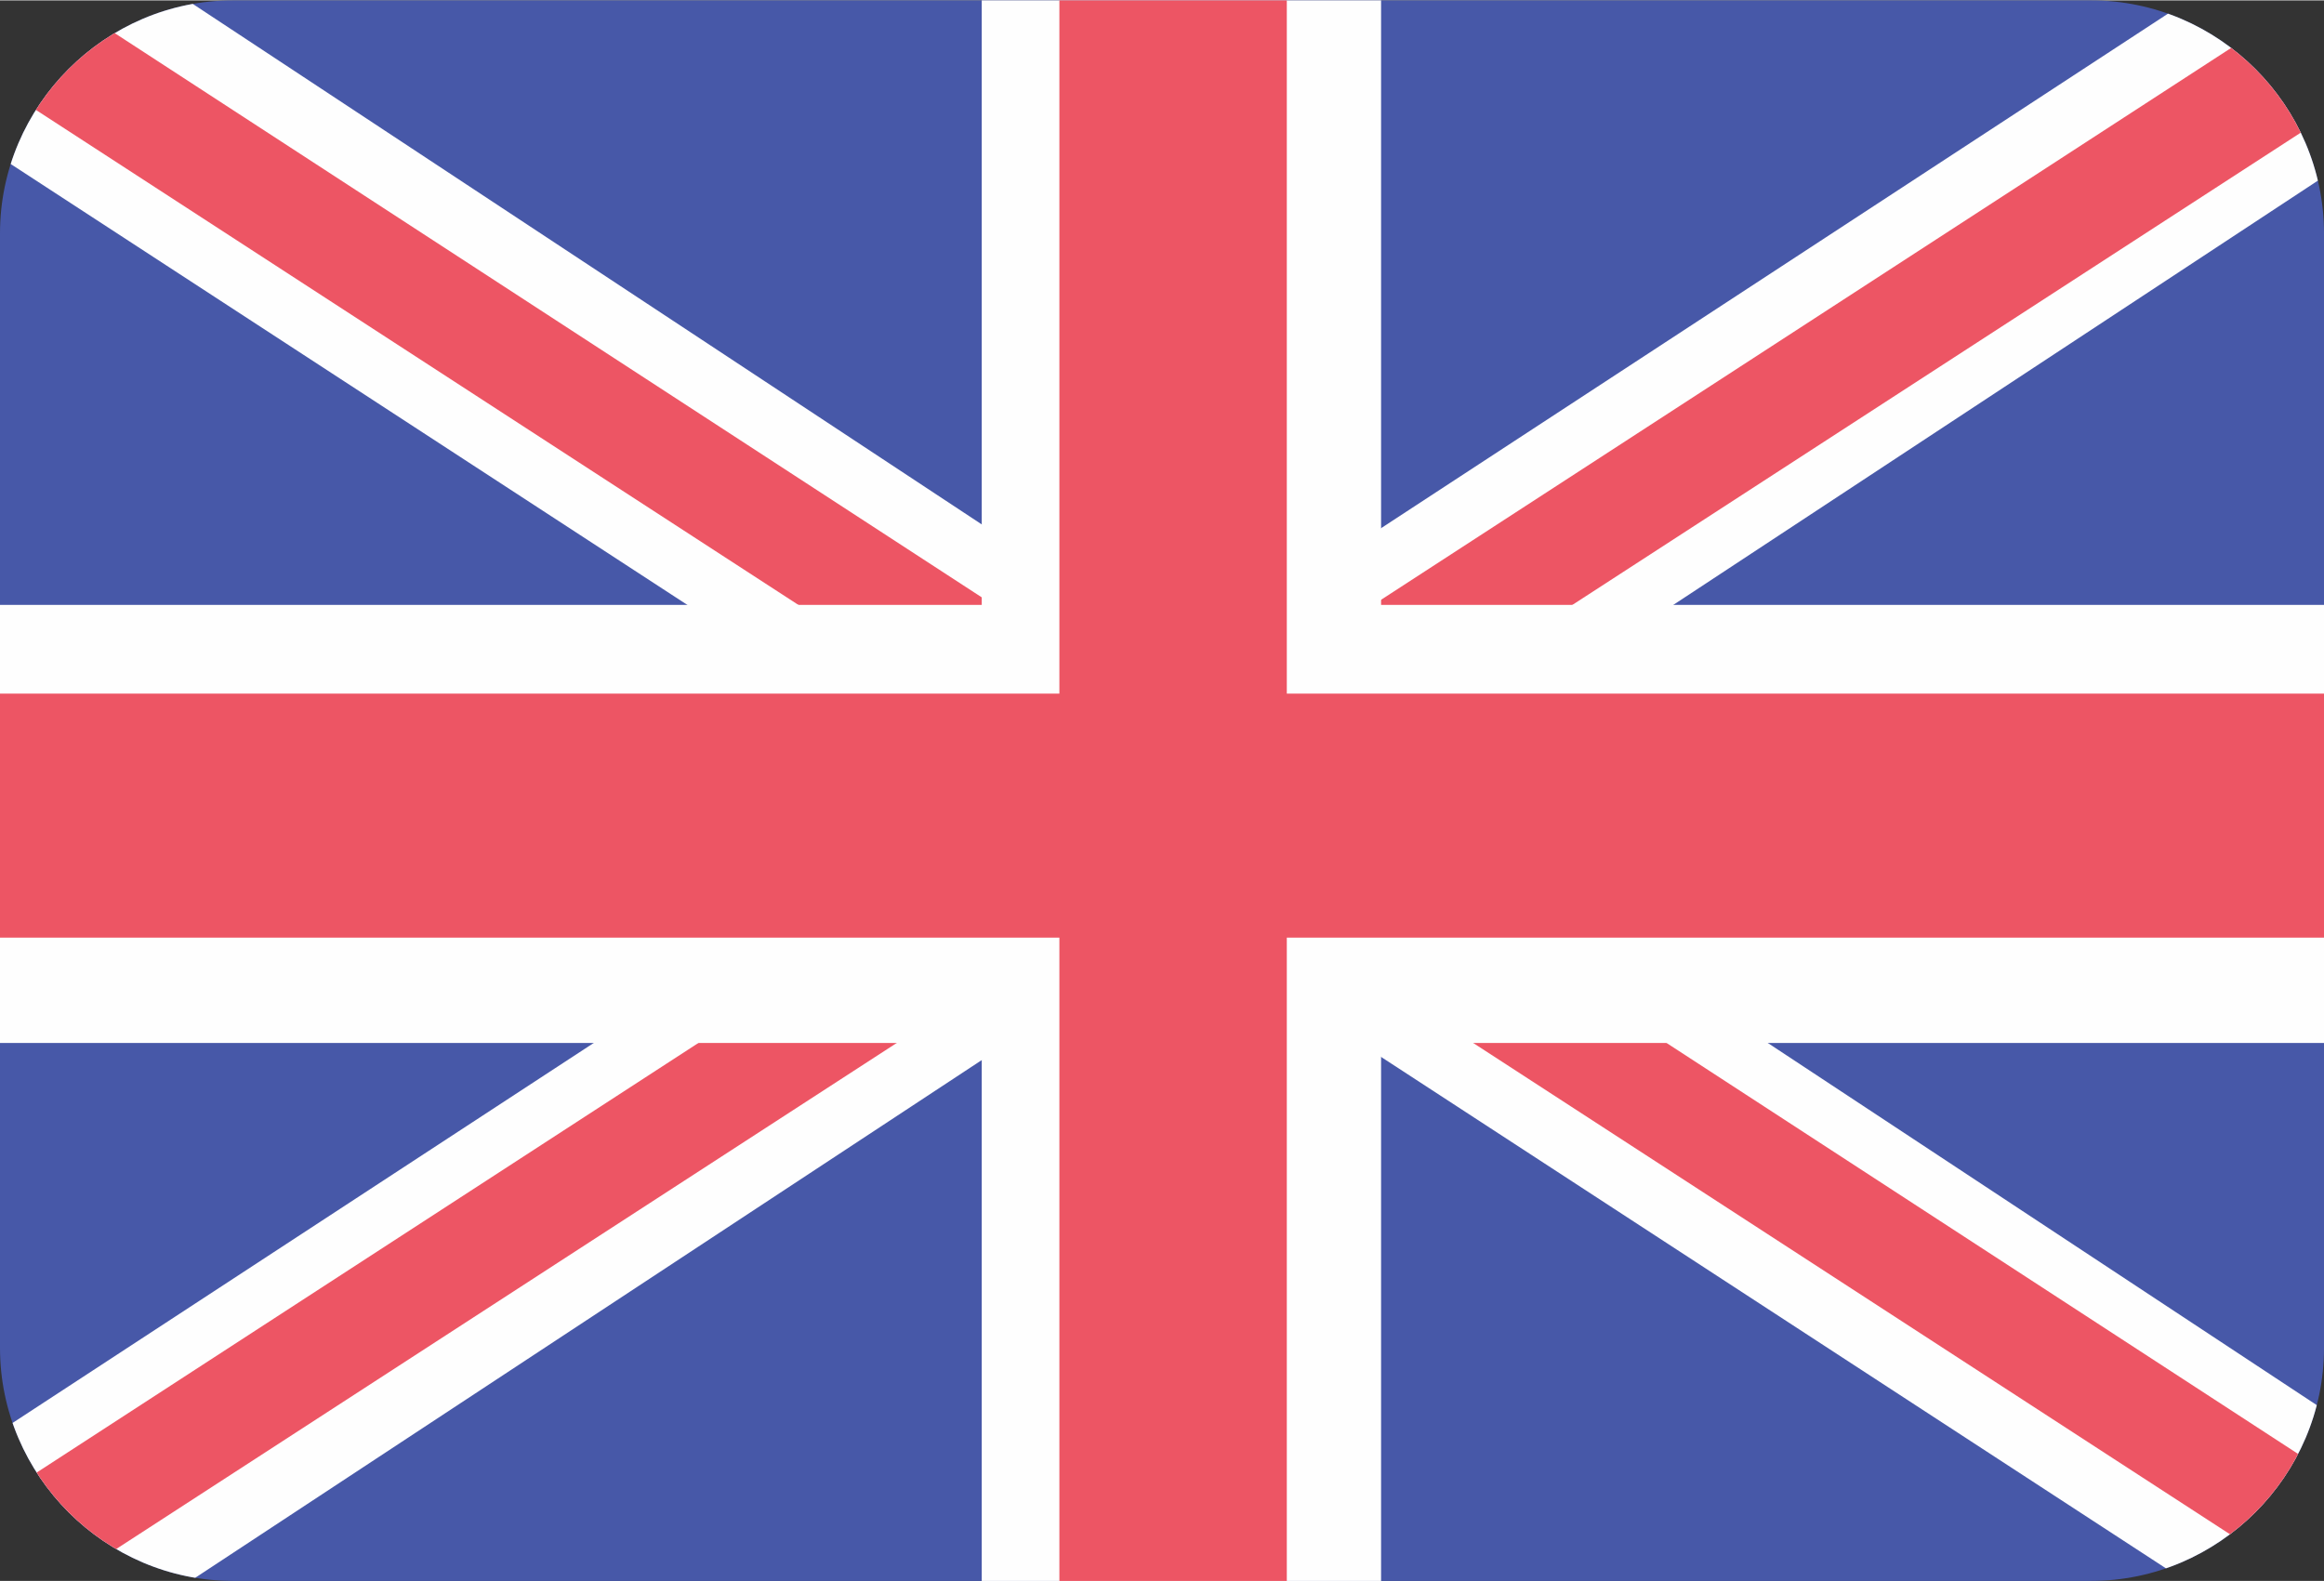
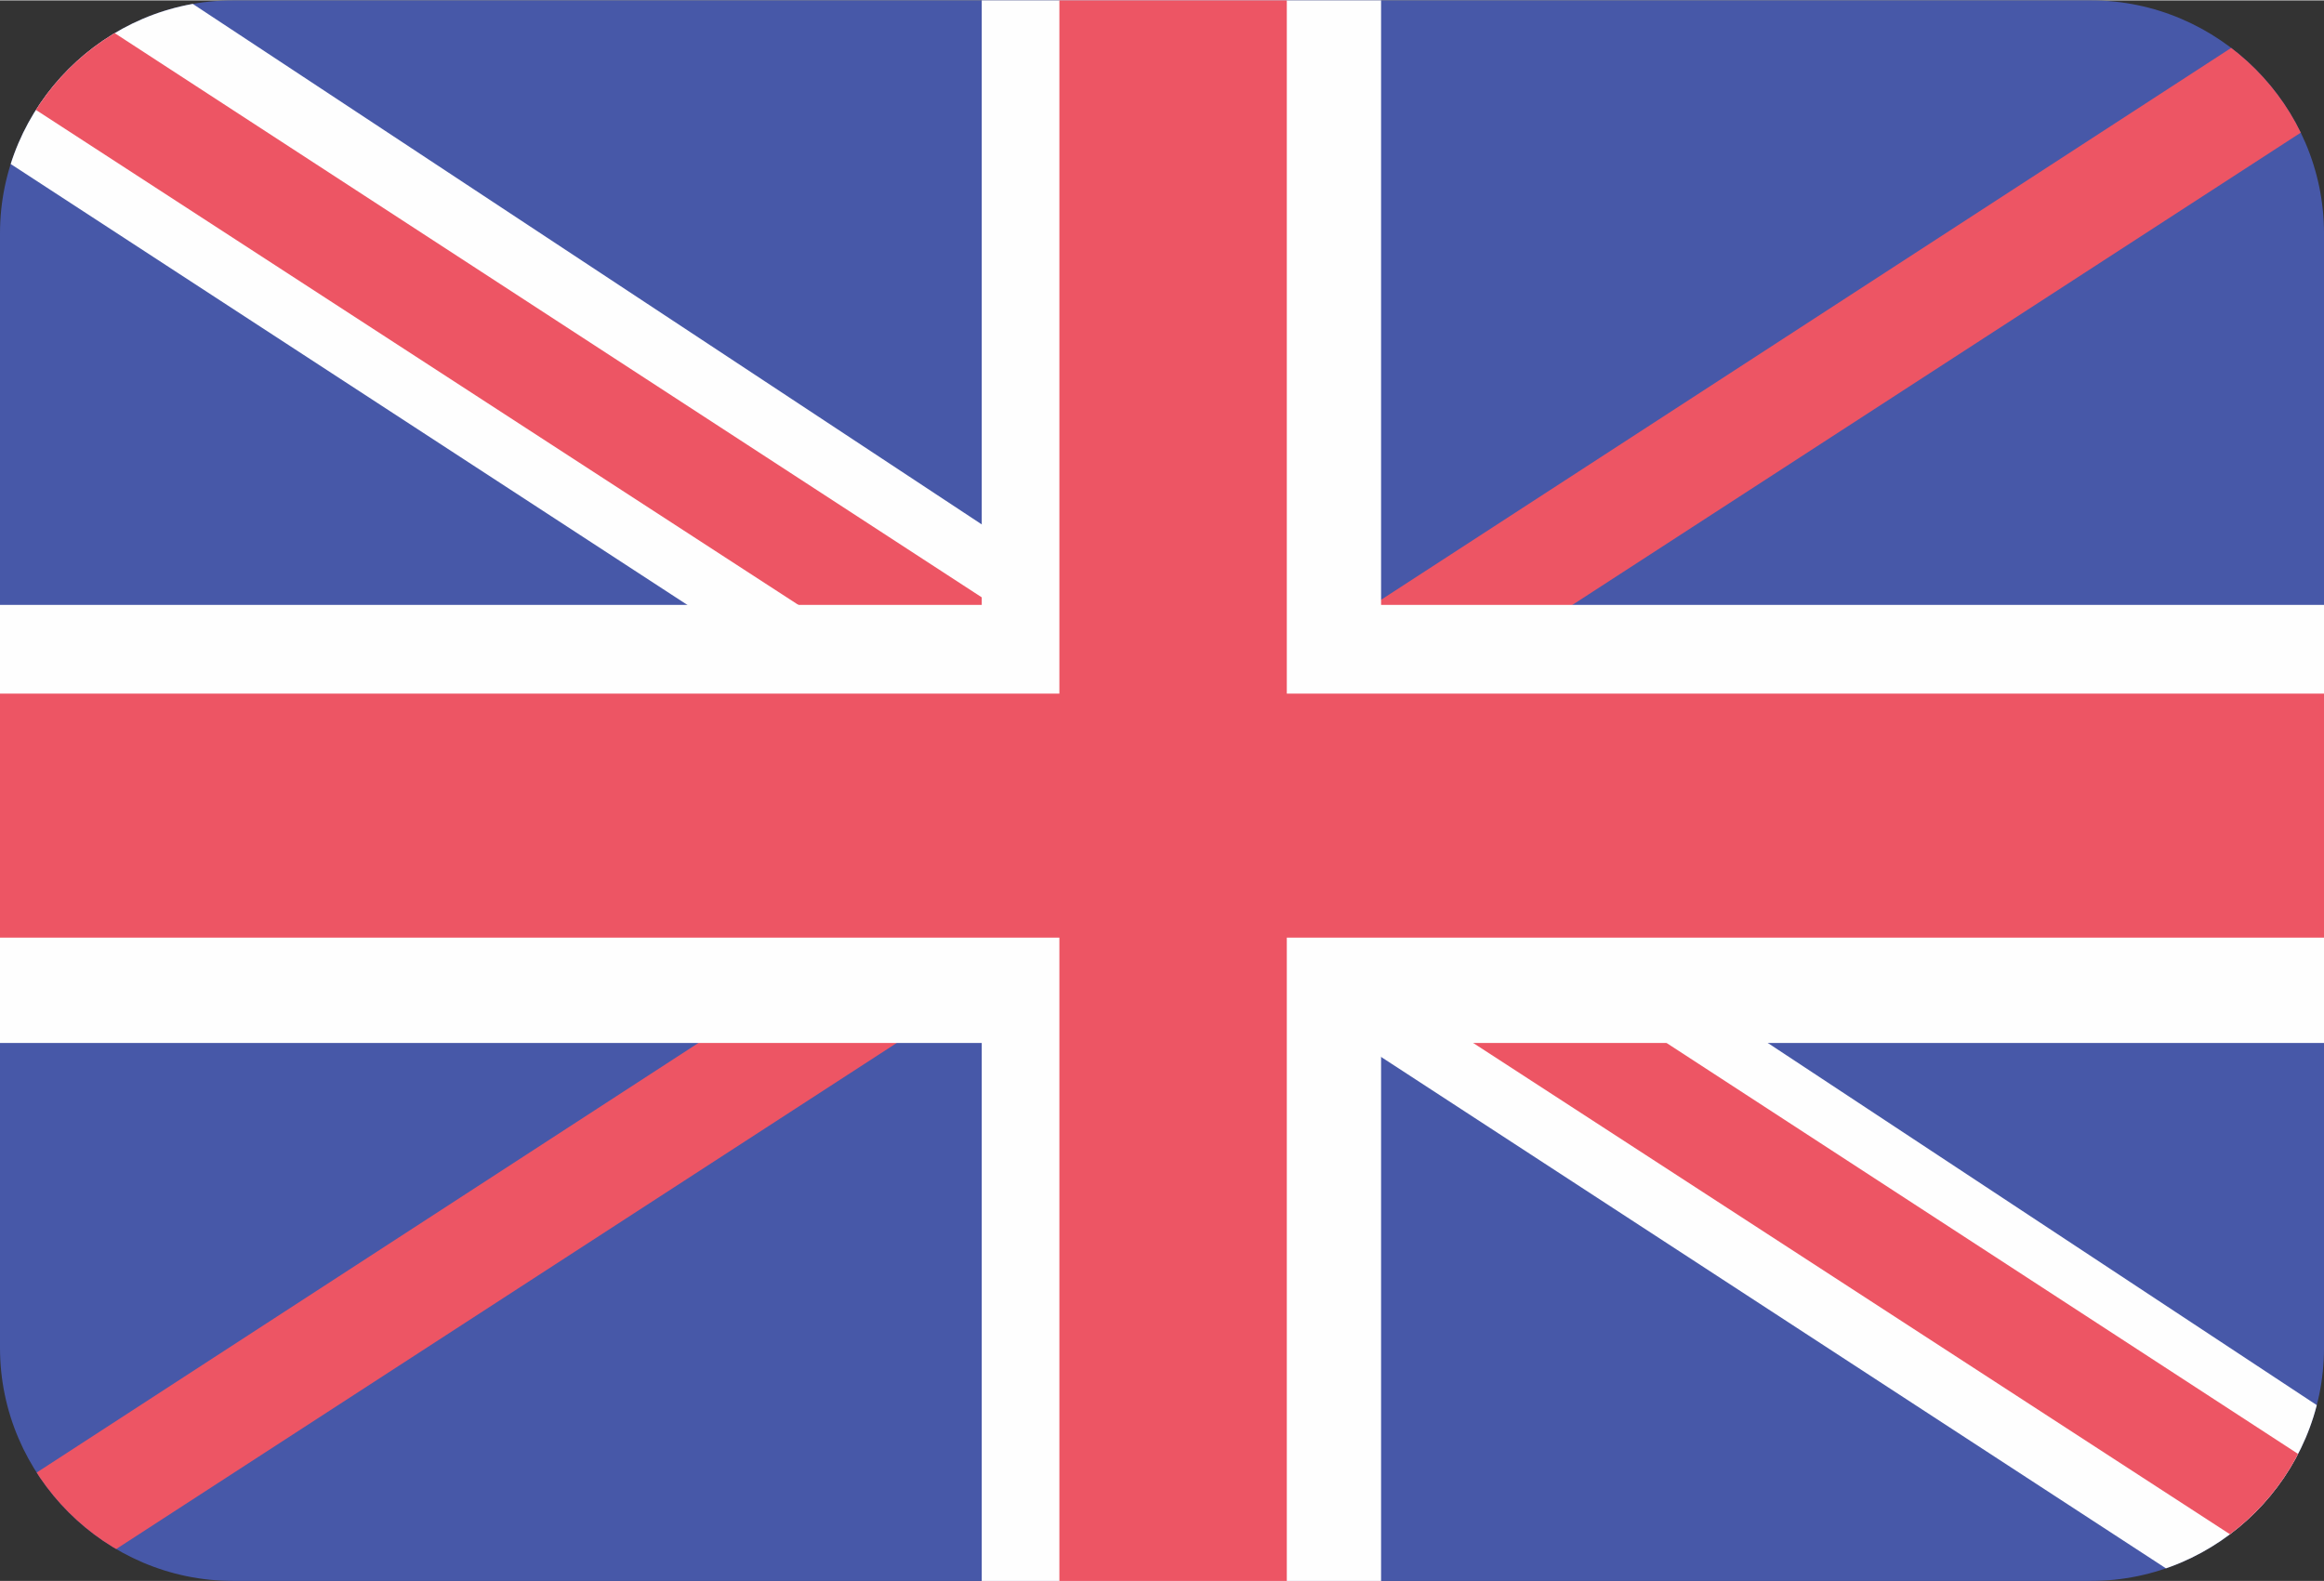
<svg xmlns="http://www.w3.org/2000/svg" xml:space="preserve" width="14.308mm" height="9.737mm" version="1.1" style="shape-rendering:geometricPrecision; text-rendering:geometricPrecision; image-rendering:optimizeQuality; fill-rule:evenodd; clip-rule:evenodd" viewBox="0 0 419 285">
  <rect x="0" y="0" width="419" height="285" fill="#333333" stroke="none" />
  <defs>
    <style type="text/css">
   
    .fil4 {fill:none}
    .fil1 {fill:#FEFEFE}
    .fil3 {fill:#FEFEFE}
    .fil0 {fill:#4758A8}
    .fil2 {fill:#ED5564}
   
  </style>
    <clipPath id="id0">
      <path d="M42 0l335 0c23,0 42,19 42,42l0 201c0,23 -19,42 -42,42l-335 0c-23,0 -42,-19 -42,-42l0 -201c0,-23 19,-42 42,-42z" />
    </clipPath>
  </defs>
  <g id="Layer_x0020_1">
    <path class="fil0" d="M42 0l335 0c23,0 42,19 42,42l0 201c0,23 -19,42 -42,42l-335 0c-23,0 -42,-19 -42,-42l0 -201c0,-23 19,-42 42,-42z" />
    <g style="clip-path:url(#id0)">
      <g id="_1978601800368">
        <g>
          <g>
            <polygon id="1" class="fil1" points="-28,10 5,-19 443,270 417,300 " />
            <polygon class="fil2" points="-7,11 7,-3 428,271 415,285 " />
          </g>
          <g>
            <g>
-               <polygon class="fil1" points="-26,275 7,303 446,14 419,-16 " />
              <polygon class="fil2" points="-5,273 9,287 430,14 417,-1 " />
            </g>
            <g>
              <polygon class="fil3" points="177,-19 249,-19 249,109 439,109 439,188 249,188 249,313 177,313 177,188 -27,188 -27,109 177,109 " />
              <polygon class="fil2" points="191,-21 232,-21 232,125 453,125 453,169 232,169 232,308 191,308 191,169 -26,169 -26,125 191,125 " />
            </g>
          </g>
        </g>
      </g>
    </g>
    <path class="fil4" d="M42 0l335 0c23,0 42,19 42,42l0 201c0,23 -19,42 -42,42l-335 0c-23,0 -42,-19 -42,-42l0 -201c0,-23 19,-42 42,-42z" />
  </g>
</svg>